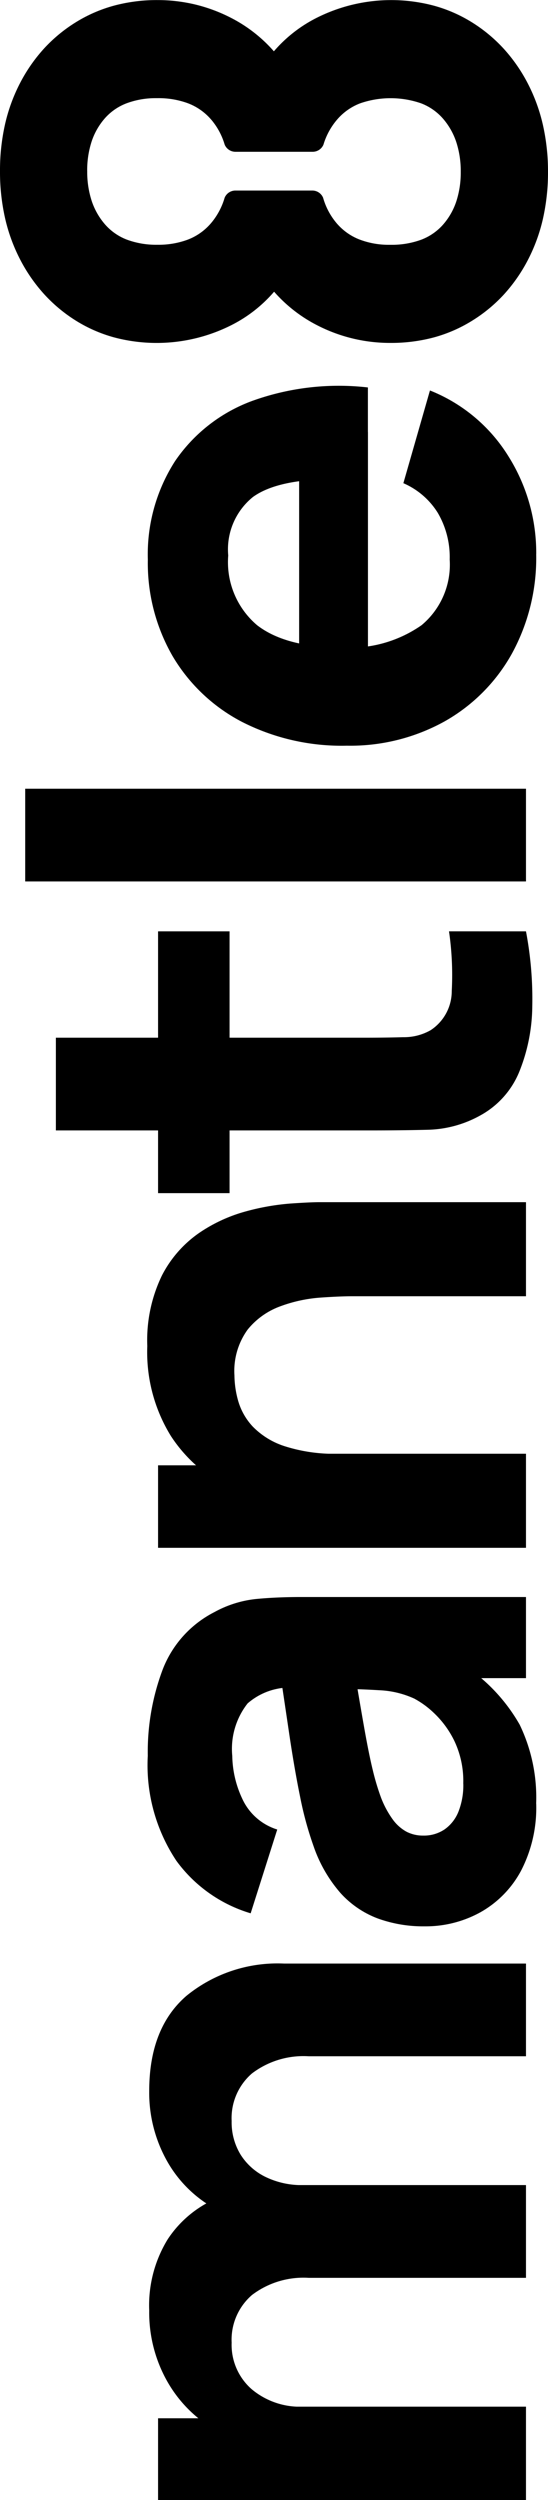
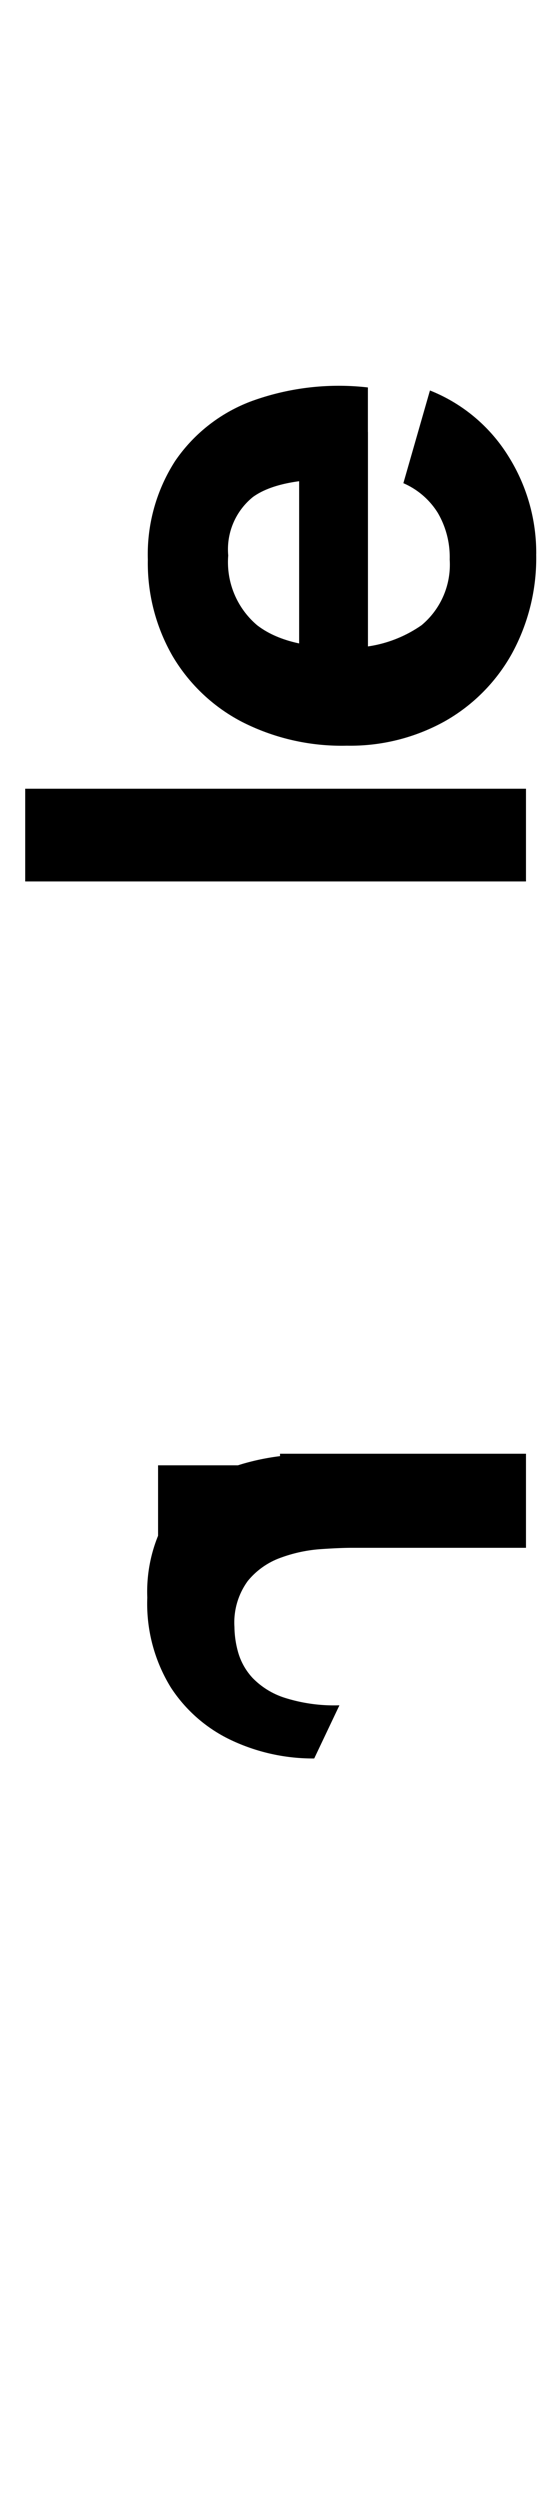
<svg xmlns="http://www.w3.org/2000/svg" width="39.918" height="182" viewBox="0 0 39.918 182">
  <g transform="translate(9929 3984.5)">
-     <path d="M12.457,39.918a15.347,15.347,0,0,1-3.422-.369,12.542,12.542,0,0,1-3.018-1.107,11.755,11.755,0,0,1-2.512-1.756,11,11,0,0,1-1.9-2.314A10.494,10.494,0,0,1,.4,31.6,12.039,12.039,0,0,1,0,28.453a11.584,11.584,0,0,1,1.278-5.336,10.566,10.566,0,0,1,2.46-3.159H3.718a10.1,10.1,0,0,1-2.44-3.135A12.078,12.078,0,0,1,.4,8.322a10.464,10.464,0,0,1,1.21-2.776A11.056,11.056,0,0,1,3.53,3.232,11.846,11.846,0,0,1,6.055,1.476,12.639,12.639,0,0,1,9.082.369,15.384,15.384,0,0,1,12.506,0a15.348,15.348,0,0,1,3.422.369,12.545,12.545,0,0,1,3.018,1.107,11.752,11.752,0,0,1,2.512,1.756,11,11,0,0,1,1.9,2.314,10.5,10.5,0,0,1,1.2,2.776,12.036,12.036,0,0,1,.4,3.143,11.817,11.817,0,0,1-.32,2.748,11.7,11.7,0,0,1-.959,2.587,10.547,10.547,0,0,1-2.46,3.159h.02a10.1,10.1,0,0,1,2.44,3.134,12.074,12.074,0,0,1,.875,8.5,10.461,10.461,0,0,1-1.21,2.776,11.065,11.065,0,0,1-1.917,2.314,11.837,11.837,0,0,1-2.525,1.756,12.65,12.65,0,0,1-3.027,1.107A15.383,15.383,0,0,1,12.457,39.918Zm.049-33.565a6.832,6.832,0,0,0-2.159.323,5.019,5.019,0,0,0-1.712.968,4.025,4.025,0,0,0-1.117,1.6,6.124,6.124,0,0,0-.372,2.221,6.11,6.11,0,0,0,.372,2.211A4.176,4.176,0,0,0,8.636,15.3c.069.062.14.121.211.178l0,0,0,0,.012.009a5.058,5.058,0,0,0,1.709.876.85.85,0,0,1,.525.777v5.619a.85.85,0,0,1-.528.778,4.946,4.946,0,0,0-1.775.921c-.061.05-.123.1-.184.159a4.163,4.163,0,0,0-1.063,1.533,5.945,5.945,0,0,0-.4,2.068c0,.079,0,.158,0,.232a6.215,6.215,0,0,0,.366,2.221,4.023,4.023,0,0,0,1.1,1.6,4.9,4.9,0,0,0,1.694.968,6.777,6.777,0,0,0,2.153.323,6.829,6.829,0,0,0,2.158-.323,5.022,5.022,0,0,0,1.712-.968,4.025,4.025,0,0,0,1.117-1.6,6.782,6.782,0,0,0,0-4.433,4.174,4.174,0,0,0-1.117-1.623,5.015,5.015,0,0,0-1.893-1.054.852.852,0,0,1-.519-.775V17.141a.85.85,0,0,1,.526-.777,4.953,4.953,0,0,0,1.632-.831c.1-.074.19-.153.28-.235a4.174,4.174,0,0,0,1.1-1.623,6.2,6.2,0,0,0,.366-2.211c0-.056,0-.112,0-.167a6.02,6.02,0,0,0-.389-2.117,4.01,4.01,0,0,0-1.073-1.538,4.9,4.9,0,0,0-1.694-.968,6.775,6.775,0,0,0-2.153-.323Z" transform="translate(-9929 -3959.536) rotate(-90)" />
-     <path d="M0,66.031v-26.8H5.955v8.884H6.8V66.031Zm16.179,0V50.2a6.2,6.2,0,0,0-1.253-4.132,4.3,4.3,0,0,0-3.462-1.477,4.292,4.292,0,0,0-3.387,1.452A5.479,5.479,0,0,0,6.8,49.8L3.971,47.817A8.646,8.646,0,0,1,5.285,43.1a9.492,9.492,0,0,1,3.536-3.3A10.189,10.189,0,0,1,13.8,38.586a9.192,9.192,0,0,1,5.174,1.34,8.029,8.029,0,0,1,2.99,3.573,12.229,12.229,0,0,1,.968,4.913V66.031Zm16.13,0V50.2a6.2,6.2,0,0,0-1.253-4.132,4.3,4.3,0,0,0-3.462-1.477,4.508,4.508,0,0,0-2.457.658,4.444,4.444,0,0,0-1.625,1.836,6.049,6.049,0,0,0-.583,2.717L20.1,47.916a8.98,8.98,0,0,1,4.8-8.151,10.147,10.147,0,0,1,4.876-1.179q4.591,0,6.936,2.717a10.5,10.5,0,0,1,2.345,7.109V66.031Z" transform="translate(-9956.717 -3802.5) rotate(-90)" />
-     <path d="M155.212,66.523a9.956,9.956,0,0,1-4.876-1.1,7.541,7.541,0,0,1-3.027-2.953,8.24,8.24,0,0,1-1.03-4.082,9.7,9.7,0,0,1,.571-3.4,6.954,6.954,0,0,1,1.849-2.717,10.221,10.221,0,0,1,3.437-1.973,25.034,25.034,0,0,1,3.548-.968q2.06-.422,4.665-.807t5.732-.856L163.649,49a4.714,4.714,0,0,0-1.142-3.5,5.356,5.356,0,0,0-3.821-1.117,7.6,7.6,0,0,0-3.1.72,4.153,4.153,0,0,0-2.259,2.556l-6.1-1.936a10.357,10.357,0,0,1,3.822-5.41,12.552,12.552,0,0,1,7.643-2.084,17.008,17.008,0,0,1,6.3,1.092,7.871,7.871,0,0,1,4.169,3.772,8.006,8.006,0,0,1,.943,2.978q.148,1.489.149,3.325V65.778h-5.906V60.269l.844,1.142a12.736,12.736,0,0,1-4.231,3.908,12.2,12.2,0,0,1-5.745,1.2m1.44-5.31a6.8,6.8,0,0,0,3.139-.657,7,7,0,0,0,2.035-1.5,6.517,6.517,0,0,0,1.03-1.415,6.8,6.8,0,0,0,.608-2.543q.087-1.452.087-2.42l1.985.5q-3,.5-4.864.831t-3,.608a17.7,17.7,0,0,0-2.01.6,6.952,6.952,0,0,0-1.6.856,3.054,3.054,0,0,0-.894,1,2.584,2.584,0,0,0-.285,1.216,2.681,2.681,0,0,0,.459,1.576,2.87,2.87,0,0,0,1.3,1.005,5.26,5.26,0,0,0,2.01.347" transform="translate(-9956.464 -3697.988) rotate(-90)" />
-     <path d="M244.107,65.651v-26.8h6.005v8.884h.844V65.651Zm18.313,0V53q0-.918-.1-2.345a10.538,10.538,0,0,0-.62-2.866,5.473,5.473,0,0,0-1.7-2.407,5.129,5.129,0,0,0-3.338-.968,7.033,7.033,0,0,0-1.861.273,4.6,4.6,0,0,0-1.861,1.055,5.661,5.661,0,0,0-1.427,2.3,11.887,11.887,0,0,0-.558,4.02l-3.871-1.837a13.964,13.964,0,0,1,1.29-5.955,10.678,10.678,0,0,1,3.883-4.492,11.63,11.63,0,0,1,6.539-1.712,10.82,10.82,0,0,1,5.137,1.067,8.472,8.472,0,0,1,3.089,2.7,11.277,11.277,0,0,1,1.576,3.412,17.3,17.3,0,0,1,.571,3.238q.1,1.464.1,2.134V65.651Z" transform="translate(-9956.337 -3627.716) rotate(-90)" />
-     <path d="M335.768,21.892h19.058V27.1H335.768Zm19.058,26.8a26.243,26.243,0,0,1-5.447.459,13.007,13.007,0,0,1-4.764-.943,6.366,6.366,0,0,1-3.189-2.841,8.231,8.231,0,0,1-1.042-3.734q-.05-1.9-.05-4.305V14.448h6.75V36.93q0,1.563.037,2.816a3.922,3.922,0,0,0,.509,2,3.4,3.4,0,0,0,2.854,1.539,22.111,22.111,0,0,0,4.343-.2Z" transform="translate(-9939.378 -3561.874) rotate(-90)" />
+     <path d="M244.107,65.651v-26.8h6.005v8.884h.844V65.651ZV53q0-.918-.1-2.345a10.538,10.538,0,0,0-.62-2.866,5.473,5.473,0,0,0-1.7-2.407,5.129,5.129,0,0,0-3.338-.968,7.033,7.033,0,0,0-1.861.273,4.6,4.6,0,0,0-1.861,1.055,5.661,5.661,0,0,0-1.427,2.3,11.887,11.887,0,0,0-.558,4.02l-3.871-1.837a13.964,13.964,0,0,1,1.29-5.955,10.678,10.678,0,0,1,3.883-4.492,11.63,11.63,0,0,1,6.539-1.712,10.82,10.82,0,0,1,5.137,1.067,8.472,8.472,0,0,1,3.089,2.7,11.277,11.277,0,0,1,1.576,3.412,17.3,17.3,0,0,1,.571,3.238q.1,1.464.1,2.134V65.651Z" transform="translate(-9956.337 -3627.716) rotate(-90)" />
    <rect width="6.75" height="36.478" transform="translate(-9927.164 -3920.333) rotate(-90)" />
    <path d="M465.377,66.522a14.5,14.5,0,0,1-7.258-1.774A12.793,12.793,0,0,1,453.2,59.86a14.154,14.154,0,0,1-1.774-7.134,15.982,15.982,0,0,1,1.737-7.643,12.641,12.641,0,0,1,4.789-5.05,13.567,13.567,0,0,1,7.022-1.8,12.556,12.556,0,0,1,7.171,1.985,11.664,11.664,0,0,1,4.367,5.583,18.591,18.591,0,0,1,.993,8.462h-6.675V51.782q0-4.094-1.3-5.893a4.9,4.9,0,0,0-4.256-1.8,6.019,6.019,0,0,0-5.075,2.1q-1.625,2.1-1.625,6.191a9.116,9.116,0,0,0,1.625,5.794,5.734,5.734,0,0,0,4.777,2.047,6.372,6.372,0,0,0,3.4-.868,5.544,5.544,0,0,0,2.159-2.506l6.75,1.936a11.875,11.875,0,0,1-4.777,5.707,13.227,13.227,0,0,1-7.134,2.035m-8.884-17.271H474.26v5.013H456.493Z" transform="translate(-9956.464 -3478.79) rotate(-90)" />
  </g>
</svg>